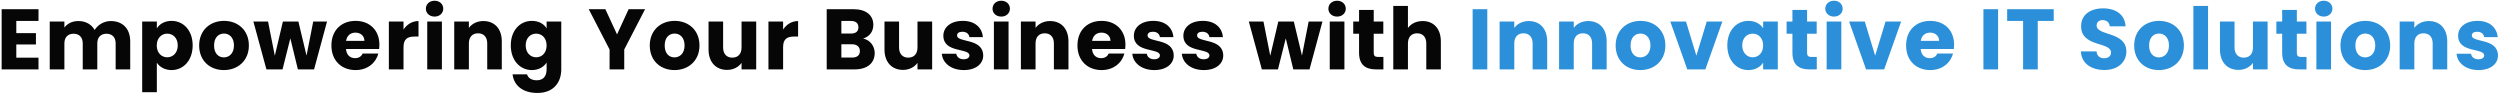
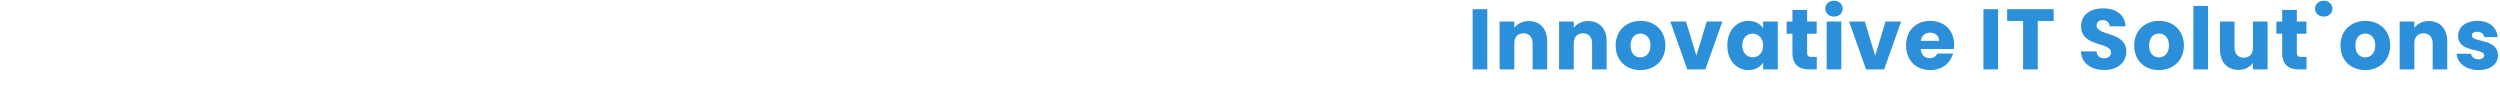
<svg xmlns="http://www.w3.org/2000/svg" width="1225" height="46" viewBox="0 0 1225 46" fill="none">
-   <path d="M18.866 10.27V4.516H0.806V34H18.866V28.246H7.988V21.778H17.606V16.234H7.988V10.27H18.866ZM56.667 21.274V34H63.807V20.308C63.807 14.008 60.069 10.312 54.273 10.312C50.871 10.312 47.931 12.202 46.377 14.68C44.781 11.866 41.925 10.312 38.397 10.312C35.331 10.312 32.937 11.614 31.551 13.504V10.564H24.369V34H31.551V21.274C31.551 18.208 33.315 16.528 36.045 16.528C38.775 16.528 40.539 18.208 40.539 21.274V34H47.679V21.274C47.679 18.208 49.443 16.528 52.173 16.528C54.903 16.528 56.667 18.208 56.667 21.274ZM76.852 13.882V10.564H69.67V45.172H76.852V30.724C78.154 32.698 80.632 34.336 84.076 34.336C89.83 34.336 94.408 29.632 94.408 22.24C94.408 14.848 89.83 10.228 84.076 10.228C80.632 10.228 78.154 11.824 76.852 13.882ZM87.1 22.24C87.1 25.978 84.664 28.078 81.934 28.078C79.246 28.078 76.81 26.02 76.81 22.282C76.81 18.544 79.246 16.486 81.934 16.486C84.664 16.486 87.1 18.502 87.1 22.24ZM109.683 34.336C116.571 34.336 121.947 29.716 121.947 22.282C121.947 14.848 116.655 10.228 109.767 10.228C102.921 10.228 97.587 14.848 97.587 22.282C97.587 29.716 102.795 34.336 109.683 34.336ZM109.683 28.12C107.079 28.12 104.895 26.23 104.895 22.282C104.895 18.292 107.163 16.444 109.767 16.444C112.287 16.444 114.639 18.292 114.639 22.282C114.639 26.23 112.245 28.12 109.683 28.12ZM124.162 10.564L130.546 34H138.442L142.264 18.796L145.96 34H153.898L160.24 10.564H153.478L150.202 27.238L146.212 10.564H138.61L134.662 27.322L131.344 10.564H124.162ZM174.15 15.982C176.544 15.982 178.56 17.452 178.56 20.014H169.572C169.992 17.41 171.798 15.982 174.15 15.982ZM185.364 26.23H177.72C177.132 27.49 175.998 28.498 173.982 28.498C171.672 28.498 169.782 27.07 169.53 24.004H185.784C185.868 23.29 185.91 22.576 185.91 21.904C185.91 14.764 181.08 10.228 174.234 10.228C167.262 10.228 162.39 14.848 162.39 22.282C162.39 29.716 167.346 34.336 174.234 34.336C180.072 34.336 184.23 30.808 185.364 26.23ZM197.721 23.122C197.721 19.09 199.695 17.914 203.097 17.914H205.071V10.312C201.921 10.312 199.359 11.992 197.721 14.47V10.564H190.539V34H197.721V23.122ZM209.344 10.564V34H216.526V10.564H209.344ZM212.956 8.128C215.476 8.128 217.198 6.406 217.198 4.264C217.198 2.08 215.476 0.358 212.956 0.358C210.394 0.358 208.672 2.08 208.672 4.264C208.672 6.406 210.394 8.128 212.956 8.128ZM238.741 21.274V34H245.881V20.308C245.881 14.008 242.269 10.312 236.851 10.312C233.701 10.312 231.181 11.698 229.753 13.672V10.564H222.571V34H229.753V21.274C229.753 18.082 231.517 16.318 234.247 16.318C236.977 16.318 238.741 18.082 238.741 21.274ZM260.616 10.228C254.862 10.228 250.284 14.848 250.284 22.24C250.284 29.632 254.862 34.336 260.616 34.336C264.06 34.336 266.538 32.698 267.84 30.64V33.958C267.84 37.906 265.698 39.334 262.968 39.334C260.49 39.334 258.726 38.2 258.264 36.436H251.166C251.796 42.022 256.332 45.55 263.304 45.55C271.41 45.55 275.022 40.216 275.022 33.958V10.564H267.84V13.882C266.58 11.782 264.06 10.228 260.616 10.228ZM267.84 22.282C267.84 26.02 265.446 28.078 262.716 28.078C260.028 28.078 257.592 25.978 257.592 22.24C257.592 18.502 260.028 16.486 262.716 16.486C265.446 16.486 267.84 18.544 267.84 22.282ZM288.488 4.516L298.694 24.256V34H305.876V24.256L316.082 4.516H308.018L302.348 16.864L296.636 4.516H288.488ZM330.484 34.336C337.372 34.336 342.748 29.716 342.748 22.282C342.748 14.848 337.456 10.228 330.568 10.228C323.722 10.228 318.388 14.848 318.388 22.282C318.388 29.716 323.596 34.336 330.484 34.336ZM330.484 28.12C327.88 28.12 325.696 26.23 325.696 22.282C325.696 18.292 327.964 16.444 330.568 16.444C333.088 16.444 335.44 18.292 335.44 22.282C335.44 26.23 333.046 28.12 330.484 28.12ZM370.54 34V10.564H363.358V23.29C363.358 26.482 361.594 28.246 358.822 28.246C356.134 28.246 354.328 26.482 354.328 23.29V10.564H347.188V24.256C347.188 30.514 350.842 34.252 356.26 34.252C359.41 34.252 361.93 32.824 363.358 30.808V34H370.54ZM383.721 23.122C383.721 19.09 385.695 17.914 389.097 17.914H391.071V10.312C387.921 10.312 385.359 11.992 383.721 14.47V10.564H376.539V34H383.721V23.122ZM421.338 25.012C421.338 27.112 419.952 28.204 417.558 28.204H412.266V21.694H417.474C419.868 21.694 421.338 22.912 421.338 25.012ZM420.624 13.378C420.624 15.394 419.322 16.444 416.97 16.444H412.266V10.27H416.97C419.322 10.27 420.624 11.362 420.624 13.378ZM428.604 25.978C428.604 22.618 426.378 19.594 422.934 18.88C425.79 18.04 427.932 15.73 427.932 12.16C427.932 7.498 424.362 4.516 418.356 4.516H405.084V34H418.818C425.034 34 428.604 30.85 428.604 25.978ZM456.751 34V10.564H449.569V23.29C449.569 26.482 447.805 28.246 445.033 28.246C442.345 28.246 440.539 26.482 440.539 23.29V10.564H433.399V24.256C433.399 30.514 437.053 34.252 442.471 34.252C445.621 34.252 448.141 32.824 449.569 30.808V34H456.751ZM472.284 34.336C478.164 34.336 481.776 31.27 481.776 27.196C481.65 18.46 468.966 21.106 468.966 17.368C468.966 16.234 469.89 15.562 471.57 15.562C473.586 15.562 474.804 16.612 475.014 18.208H481.65C481.188 13.588 477.828 10.228 471.78 10.228C465.648 10.228 462.246 13.504 462.246 17.494C462.246 26.104 475.014 23.374 475.014 27.154C475.014 28.204 474.048 29.044 472.2 29.044C470.226 29.044 468.756 27.952 468.588 26.314H461.49C461.826 30.85 466.026 34.336 472.284 34.336ZM487.01 10.564V34H494.192V10.564H487.01ZM490.622 8.128C493.142 8.128 494.864 6.406 494.864 4.264C494.864 2.08 493.142 0.358 490.622 0.358C488.06 0.358 486.338 2.08 486.338 4.264C486.338 6.406 488.06 8.128 490.622 8.128ZM516.407 21.274V34H523.547V20.308C523.547 14.008 519.935 10.312 514.517 10.312C511.367 10.312 508.847 11.698 507.419 13.672V10.564H500.237V34H507.419V21.274C507.419 18.082 509.183 16.318 511.913 16.318C514.643 16.318 516.407 18.082 516.407 21.274ZM539.71 15.982C542.104 15.982 544.12 17.452 544.12 20.014H535.132C535.552 17.41 537.358 15.982 539.71 15.982ZM550.924 26.23H543.28C542.692 27.49 541.558 28.498 539.542 28.498C537.232 28.498 535.342 27.07 535.09 24.004H551.344C551.428 23.29 551.47 22.576 551.47 21.904C551.47 14.764 546.64 10.228 539.794 10.228C532.822 10.228 527.95 14.848 527.95 22.282C527.95 29.716 532.906 34.336 539.794 34.336C545.632 34.336 549.79 30.808 550.924 26.23ZM565.632 34.336C571.512 34.336 575.124 31.27 575.124 27.196C574.998 18.46 562.314 21.106 562.314 17.368C562.314 16.234 563.238 15.562 564.918 15.562C566.934 15.562 568.152 16.612 568.362 18.208H574.998C574.536 13.588 571.176 10.228 565.128 10.228C558.996 10.228 555.594 13.504 555.594 17.494C555.594 26.104 568.362 23.374 568.362 27.154C568.362 28.204 567.396 29.044 565.548 29.044C563.574 29.044 562.104 27.952 561.936 26.314H554.838C555.174 30.85 559.374 34.336 565.632 34.336ZM589.892 34.336C595.772 34.336 599.384 31.27 599.384 27.196C599.258 18.46 586.574 21.106 586.574 17.368C586.574 16.234 587.498 15.562 589.178 15.562C591.194 15.562 592.412 16.612 592.622 18.208H599.258C598.796 13.588 595.436 10.228 589.388 10.228C583.256 10.228 579.854 13.504 579.854 17.494C579.854 26.104 592.622 23.374 592.622 27.154C592.622 28.204 591.656 29.044 589.808 29.044C587.834 29.044 586.364 27.952 586.196 26.314H579.098C579.434 30.85 583.634 34.336 589.892 34.336ZM611.923 10.564L618.307 34H626.203L630.025 18.796L633.721 34H641.659L648.001 10.564H641.239L637.963 27.238L633.973 10.564H626.371L622.423 27.322L619.105 10.564H611.923ZM651.58 10.564V34H658.762V10.564H651.58ZM655.192 8.128C657.712 8.128 659.434 6.406 659.434 4.264C659.434 2.08 657.712 0.358 655.192 0.358C652.63 0.358 650.908 2.08 650.908 4.264C650.908 6.406 652.63 8.128 655.192 8.128ZM665.94 4.852V10.564H663.084V16.528H665.94V25.852C665.94 31.942 669.342 34 674.214 34H677.868V27.91H675.306C673.71 27.91 673.122 27.322 673.122 25.936V16.528H677.826V10.564H673.122V4.852H665.94ZM682.709 2.92V34H689.891V21.274C689.891 18.082 691.655 16.318 694.385 16.318C697.115 16.318 698.879 18.082 698.879 21.274V34H706.019V20.308C706.019 14.008 702.449 10.312 697.115 10.312C693.881 10.312 691.319 11.698 689.891 13.714V2.92H682.709Z" fill="#060606" />
-   <path d="M721.59 4.516V34H728.772V4.516H721.59ZM750.987 21.274V34H758.127V20.308C758.127 14.008 754.515 10.312 749.097 10.312C745.947 10.312 743.427 11.698 741.999 13.672V10.564H734.817V34H741.999V21.274C741.999 18.082 743.763 16.318 746.493 16.318C749.223 16.318 750.987 18.082 750.987 21.274ZM780.127 21.274V34H787.267V20.308C787.267 14.008 783.655 10.312 778.237 10.312C775.087 10.312 772.567 11.698 771.139 13.672V10.564H763.957V34H771.139V21.274C771.139 18.082 772.903 16.318 775.633 16.318C778.363 16.318 780.127 18.082 780.127 21.274ZM803.766 34.336C810.654 34.336 816.03 29.716 816.03 22.282C816.03 14.848 810.738 10.228 803.85 10.228C797.004 10.228 791.67 14.848 791.67 22.282C791.67 29.716 796.878 34.336 803.766 34.336ZM803.766 28.12C801.162 28.12 798.978 26.23 798.978 22.282C798.978 18.292 801.246 16.444 803.85 16.444C806.37 16.444 808.722 18.292 808.722 22.282C808.722 26.23 806.328 28.12 803.766 28.12ZM826.14 10.564H818.454L826.77 34H835.632L843.948 10.564H836.304L831.222 27.28L826.14 10.564ZM846.383 22.24C846.383 29.632 850.961 34.336 856.673 34.336C860.159 34.336 862.637 32.74 863.939 30.682V34H871.121V10.564H863.939V13.882C862.679 11.824 860.201 10.228 856.715 10.228C850.961 10.228 846.383 14.848 846.383 22.24ZM863.939 22.282C863.939 26.02 861.545 28.078 858.815 28.078C856.127 28.078 853.691 25.978 853.691 22.24C853.691 18.502 856.127 16.486 858.815 16.486C861.545 16.486 863.939 18.544 863.939 22.282ZM878.291 4.852V10.564H875.435V16.528H878.291V25.852C878.291 31.942 881.693 34 886.565 34H890.219V27.91H887.657C886.061 27.91 885.473 27.322 885.473 25.936V16.528H890.177V10.564H885.473V4.852H878.291ZM895.06 10.564V34H902.242V10.564H895.06ZM898.672 8.128C901.192 8.128 902.914 6.406 902.914 4.264C902.914 2.08 901.192 0.358 898.672 0.358C896.11 0.358 894.388 2.08 894.388 4.264C894.388 6.406 896.11 8.128 898.672 8.128ZM913.746 10.564H906.06L914.376 34H923.238L931.554 10.564H923.91L918.828 27.28L913.746 10.564ZM945.75 15.982C948.144 15.982 950.16 17.452 950.16 20.014H941.172C941.592 17.41 943.398 15.982 945.75 15.982ZM956.964 26.23H949.32C948.732 27.49 947.598 28.498 945.582 28.498C943.272 28.498 941.382 27.07 941.13 24.004H957.384C957.468 23.29 957.51 22.576 957.51 21.904C957.51 14.764 952.68 10.228 945.834 10.228C938.862 10.228 933.99 14.848 933.99 22.282C933.99 29.716 938.946 34.336 945.834 34.336C951.672 34.336 955.83 30.808 956.964 26.23ZM971.879 4.516V34H979.061V4.516H971.879ZM983.51 4.516V10.27H991.322V34H998.504V10.27H1006.32V4.516H983.51ZM1031.17 34.294C1038.06 34.294 1041.92 30.178 1041.92 25.222C1041.92 15.352 1027.35 17.662 1027.35 12.538C1027.35 10.69 1028.65 9.808 1030.37 9.85C1032.3 9.892 1033.65 11.026 1033.77 12.916H1041.54C1041.25 7.288 1036.92 4.096 1030.5 4.096C1024.32 4.096 1019.74 7.204 1019.74 12.79C1019.66 23.248 1034.4 20.308 1034.4 25.768C1034.4 27.49 1033.06 28.54 1030.96 28.54C1028.94 28.54 1027.51 27.448 1027.3 25.18H1019.66C1019.87 31.144 1024.83 34.294 1031.17 34.294ZM1057.85 34.336C1064.74 34.336 1070.11 29.716 1070.11 22.282C1070.11 14.848 1064.82 10.228 1057.93 10.228C1051.09 10.228 1045.75 14.848 1045.75 22.282C1045.75 29.716 1050.96 34.336 1057.85 34.336ZM1057.85 28.12C1055.24 28.12 1053.06 26.23 1053.06 22.282C1053.06 18.292 1055.33 16.444 1057.93 16.444C1060.45 16.444 1062.8 18.292 1062.8 22.282C1062.8 26.23 1060.41 28.12 1057.85 28.12ZM1074.76 2.92V34H1081.94V2.92H1074.76ZM1111.13 34V10.564H1103.95V23.29C1103.95 26.482 1102.19 28.246 1099.41 28.246C1096.73 28.246 1094.92 26.482 1094.92 23.29V10.564H1087.78V24.256C1087.78 30.514 1091.43 34.252 1096.85 34.252C1100 34.252 1102.52 32.824 1103.95 30.808V34H1111.13ZM1118.26 4.852V10.564H1115.41V16.528H1118.26V25.852C1118.26 31.942 1121.67 34 1126.54 34H1130.19V27.91H1127.63C1126.03 27.91 1125.45 27.322 1125.45 25.936V16.528H1130.15V10.564H1125.45V4.852H1118.26ZM1135.03 10.564V34H1142.21V10.564H1135.03ZM1138.64 8.128C1141.16 8.128 1142.89 6.406 1142.89 4.264C1142.89 2.08 1141.16 0.358 1138.64 0.358C1136.08 0.358 1134.36 2.08 1134.36 4.264C1134.36 6.406 1136.08 8.128 1138.64 8.128ZM1158.93 34.336C1165.82 34.336 1171.19 29.716 1171.19 22.282C1171.19 14.848 1165.9 10.228 1159.01 10.228C1152.17 10.228 1146.83 14.848 1146.83 22.282C1146.83 29.716 1152.04 34.336 1158.93 34.336ZM1158.93 28.12C1156.32 28.12 1154.14 26.23 1154.14 22.282C1154.14 18.292 1156.41 16.444 1159.01 16.444C1161.53 16.444 1163.88 18.292 1163.88 22.282C1163.88 26.23 1161.49 28.12 1158.93 28.12ZM1192.01 21.274V34H1199.15V20.308C1199.15 14.008 1195.54 10.312 1190.12 10.312C1186.97 10.312 1184.45 11.698 1183.02 13.672V10.564H1175.84V34H1183.02V21.274C1183.02 18.082 1184.79 16.318 1187.52 16.318C1190.25 16.318 1192.01 18.082 1192.01 21.274ZM1214.52 34.336C1220.4 34.336 1224.01 31.27 1224.01 27.196C1223.88 18.46 1211.2 21.106 1211.2 17.368C1211.2 16.234 1212.12 15.562 1213.8 15.562C1215.82 15.562 1217.04 16.612 1217.25 18.208H1223.88C1223.42 13.588 1220.06 10.228 1214.01 10.228C1207.88 10.228 1204.48 13.504 1204.48 17.494C1204.48 26.104 1217.25 23.374 1217.25 27.154C1217.25 28.204 1216.28 29.044 1214.43 29.044C1212.46 29.044 1210.99 27.952 1210.82 26.314H1203.72C1204.06 30.85 1208.26 34.336 1214.52 34.336Z" fill="#2B90D9" />
+   <path d="M721.59 4.516V34H728.772V4.516H721.59ZM750.987 21.274V34H758.127V20.308C758.127 14.008 754.515 10.312 749.097 10.312C745.947 10.312 743.427 11.698 741.999 13.672V10.564H734.817V34H741.999V21.274C741.999 18.082 743.763 16.318 746.493 16.318C749.223 16.318 750.987 18.082 750.987 21.274ZM780.127 21.274V34H787.267V20.308C787.267 14.008 783.655 10.312 778.237 10.312C775.087 10.312 772.567 11.698 771.139 13.672V10.564H763.957V34H771.139V21.274C771.139 18.082 772.903 16.318 775.633 16.318C778.363 16.318 780.127 18.082 780.127 21.274ZM803.766 34.336C810.654 34.336 816.03 29.716 816.03 22.282C816.03 14.848 810.738 10.228 803.85 10.228C797.004 10.228 791.67 14.848 791.67 22.282C791.67 29.716 796.878 34.336 803.766 34.336ZM803.766 28.12C801.162 28.12 798.978 26.23 798.978 22.282C798.978 18.292 801.246 16.444 803.85 16.444C806.37 16.444 808.722 18.292 808.722 22.282C808.722 26.23 806.328 28.12 803.766 28.12ZM826.14 10.564H818.454L826.77 34H835.632L843.948 10.564H836.304L831.222 27.28L826.14 10.564ZM846.383 22.24C846.383 29.632 850.961 34.336 856.673 34.336C860.159 34.336 862.637 32.74 863.939 30.682V34H871.121V10.564H863.939V13.882C862.679 11.824 860.201 10.228 856.715 10.228C850.961 10.228 846.383 14.848 846.383 22.24ZM863.939 22.282C863.939 26.02 861.545 28.078 858.815 28.078C856.127 28.078 853.691 25.978 853.691 22.24C853.691 18.502 856.127 16.486 858.815 16.486C861.545 16.486 863.939 18.544 863.939 22.282ZM878.291 4.852V10.564H875.435V16.528H878.291V25.852C878.291 31.942 881.693 34 886.565 34H890.219V27.91H887.657C886.061 27.91 885.473 27.322 885.473 25.936V16.528H890.177V10.564H885.473V4.852H878.291ZM895.06 10.564V34H902.242V10.564H895.06ZM898.672 8.128C901.192 8.128 902.914 6.406 902.914 4.264C902.914 2.08 901.192 0.358 898.672 0.358C896.11 0.358 894.388 2.08 894.388 4.264C894.388 6.406 896.11 8.128 898.672 8.128ZM913.746 10.564H906.06L914.376 34H923.238L931.554 10.564H923.91L918.828 27.28L913.746 10.564ZM945.75 15.982C948.144 15.982 950.16 17.452 950.16 20.014H941.172C941.592 17.41 943.398 15.982 945.75 15.982ZM956.964 26.23H949.32C948.732 27.49 947.598 28.498 945.582 28.498C943.272 28.498 941.382 27.07 941.13 24.004H957.384C957.468 23.29 957.51 22.576 957.51 21.904C957.51 14.764 952.68 10.228 945.834 10.228C938.862 10.228 933.99 14.848 933.99 22.282C933.99 29.716 938.946 34.336 945.834 34.336C951.672 34.336 955.83 30.808 956.964 26.23ZM971.879 4.516V34H979.061V4.516H971.879ZM983.51 4.516V10.27H991.322V34H998.504V10.27H1006.32V4.516H983.51ZM1031.17 34.294C1038.06 34.294 1041.92 30.178 1041.92 25.222C1041.92 15.352 1027.35 17.662 1027.35 12.538C1027.35 10.69 1028.65 9.808 1030.37 9.85C1032.3 9.892 1033.65 11.026 1033.77 12.916H1041.54C1041.25 7.288 1036.92 4.096 1030.5 4.096C1024.32 4.096 1019.74 7.204 1019.74 12.79C1019.66 23.248 1034.4 20.308 1034.4 25.768C1034.4 27.49 1033.06 28.54 1030.96 28.54C1028.94 28.54 1027.51 27.448 1027.3 25.18H1019.66C1019.87 31.144 1024.83 34.294 1031.17 34.294ZM1057.85 34.336C1064.74 34.336 1070.11 29.716 1070.11 22.282C1070.11 14.848 1064.82 10.228 1057.93 10.228C1051.09 10.228 1045.75 14.848 1045.75 22.282C1045.75 29.716 1050.96 34.336 1057.85 34.336ZM1057.85 28.12C1055.24 28.12 1053.06 26.23 1053.06 22.282C1053.06 18.292 1055.33 16.444 1057.93 16.444C1060.45 16.444 1062.8 18.292 1062.8 22.282C1062.8 26.23 1060.41 28.12 1057.85 28.12ZM1074.76 2.92V34H1081.94V2.92H1074.76ZM1111.13 34V10.564H1103.95V23.29C1103.95 26.482 1102.19 28.246 1099.41 28.246C1096.73 28.246 1094.92 26.482 1094.92 23.29V10.564H1087.78V24.256C1087.78 30.514 1091.43 34.252 1096.85 34.252C1100 34.252 1102.52 32.824 1103.95 30.808V34H1111.13ZM1118.26 4.852V10.564H1115.41V16.528H1118.26V25.852C1118.26 31.942 1121.67 34 1126.54 34H1130.19V27.91H1127.63C1126.03 27.91 1125.45 27.322 1125.45 25.936V16.528H1130.15V10.564H1125.45V4.852H1118.26ZM1135.03 10.564V34H1142.21H1135.03ZM1138.64 8.128C1141.16 8.128 1142.89 6.406 1142.89 4.264C1142.89 2.08 1141.16 0.358 1138.64 0.358C1136.08 0.358 1134.36 2.08 1134.36 4.264C1134.36 6.406 1136.08 8.128 1138.64 8.128ZM1158.93 34.336C1165.82 34.336 1171.19 29.716 1171.19 22.282C1171.19 14.848 1165.9 10.228 1159.01 10.228C1152.17 10.228 1146.83 14.848 1146.83 22.282C1146.83 29.716 1152.04 34.336 1158.93 34.336ZM1158.93 28.12C1156.32 28.12 1154.14 26.23 1154.14 22.282C1154.14 18.292 1156.41 16.444 1159.01 16.444C1161.53 16.444 1163.88 18.292 1163.88 22.282C1163.88 26.23 1161.49 28.12 1158.93 28.12ZM1192.01 21.274V34H1199.15V20.308C1199.15 14.008 1195.54 10.312 1190.12 10.312C1186.97 10.312 1184.45 11.698 1183.02 13.672V10.564H1175.84V34H1183.02V21.274C1183.02 18.082 1184.79 16.318 1187.52 16.318C1190.25 16.318 1192.01 18.082 1192.01 21.274ZM1214.52 34.336C1220.4 34.336 1224.01 31.27 1224.01 27.196C1223.88 18.46 1211.2 21.106 1211.2 17.368C1211.2 16.234 1212.12 15.562 1213.8 15.562C1215.82 15.562 1217.04 16.612 1217.25 18.208H1223.88C1223.42 13.588 1220.06 10.228 1214.01 10.228C1207.88 10.228 1204.48 13.504 1204.48 17.494C1204.48 26.104 1217.25 23.374 1217.25 27.154C1217.25 28.204 1216.28 29.044 1214.43 29.044C1212.46 29.044 1210.99 27.952 1210.82 26.314H1203.72C1204.06 30.85 1208.26 34.336 1214.52 34.336Z" fill="#2B90D9" />
</svg>